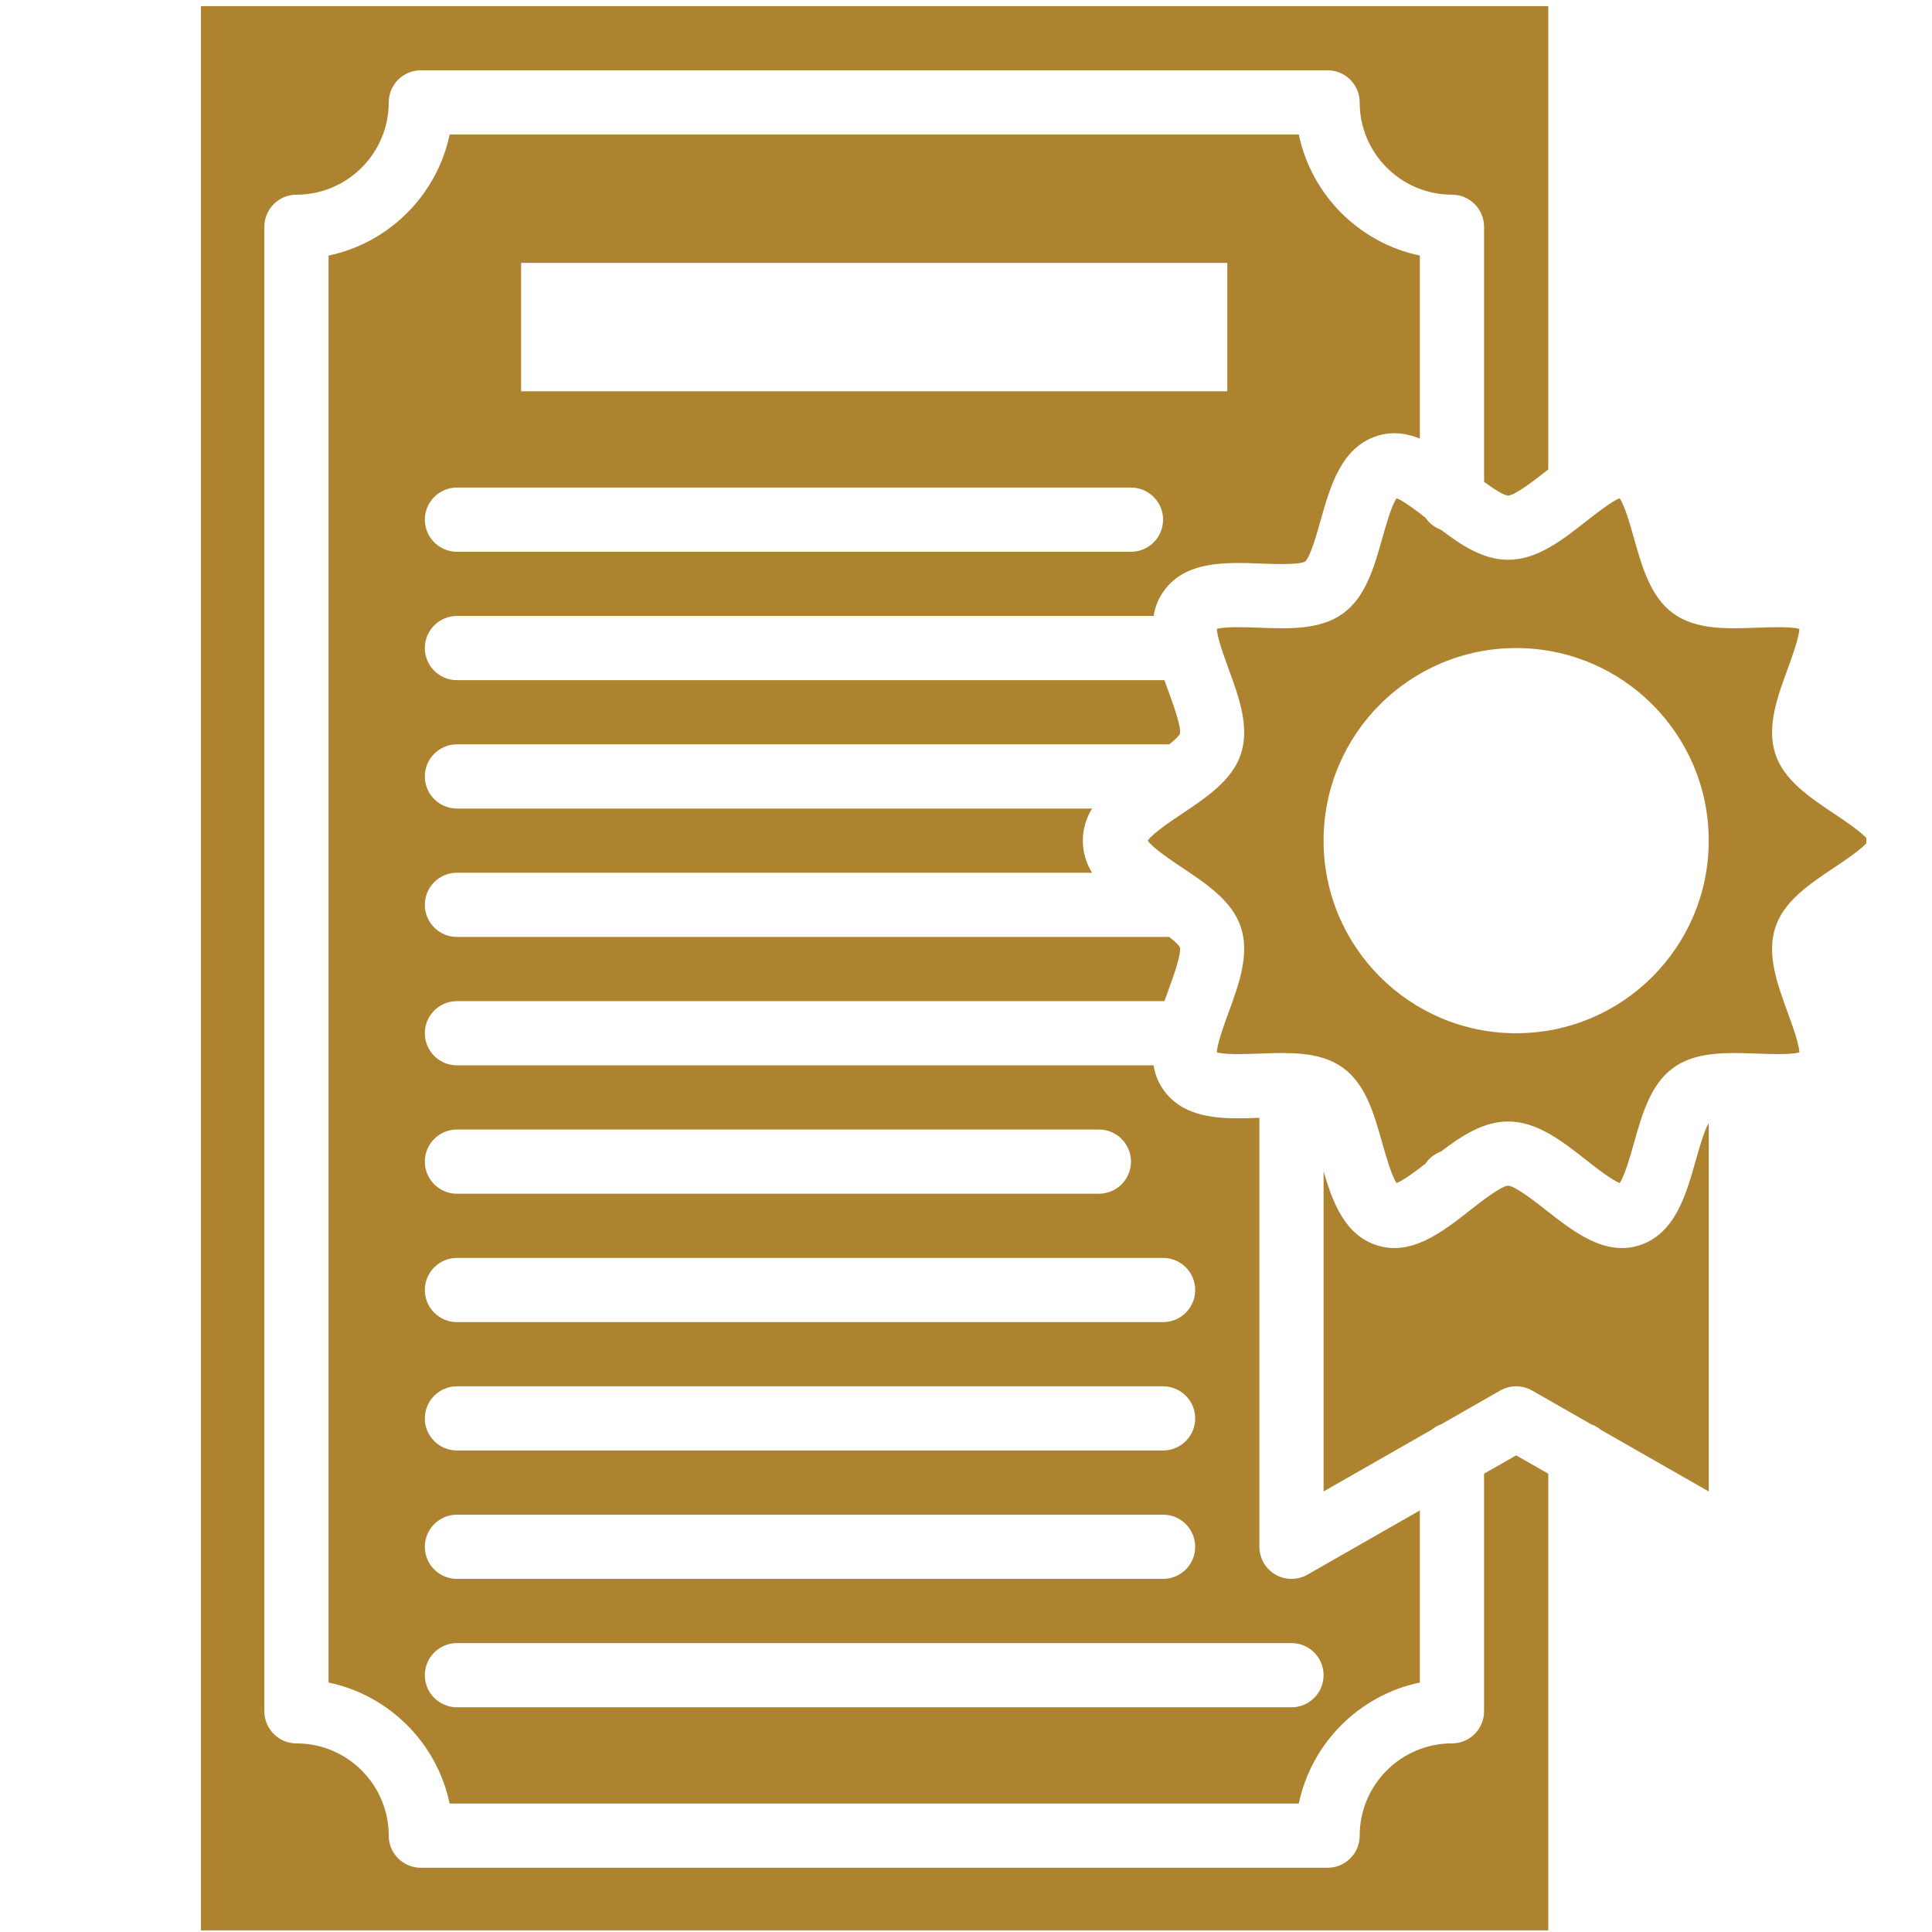
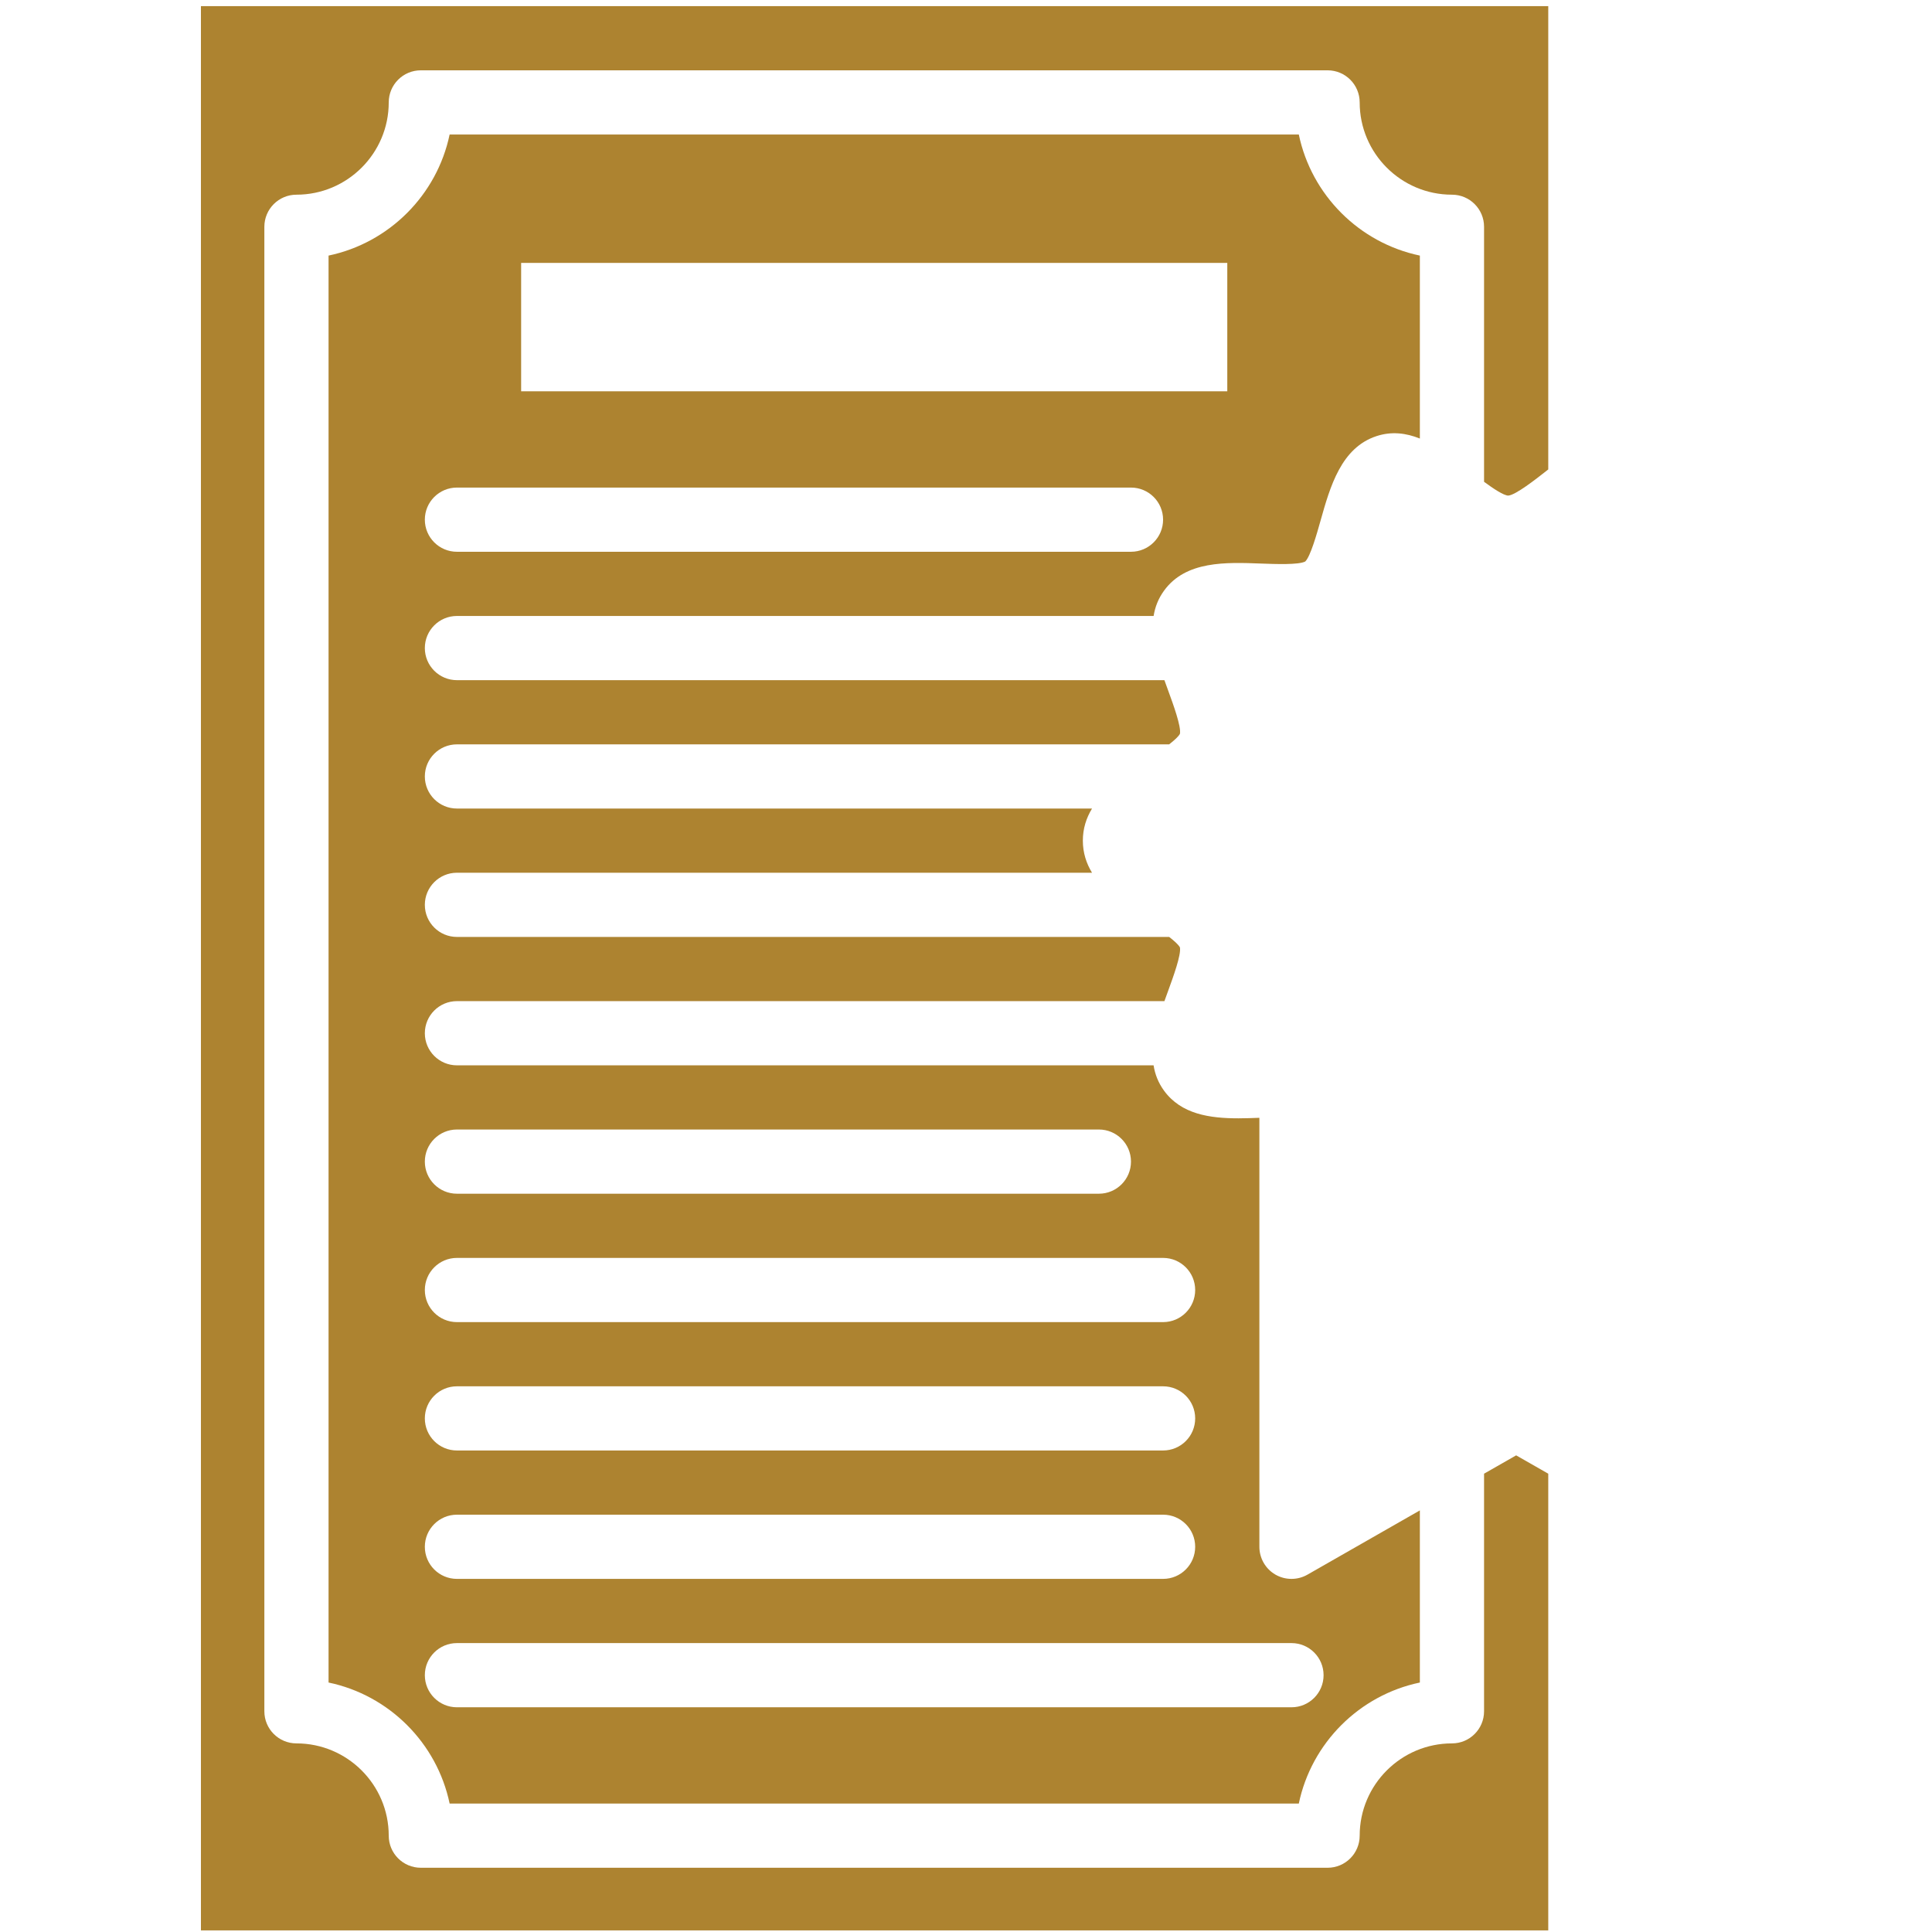
<svg xmlns="http://www.w3.org/2000/svg" width="500" viewBox="0 0 375 375" height="500" preserveAspectRatio="xMidYMid meet">
  <defs>
    <clipPath id="484d44befa">
      <path d="M 39 1.188 L 301 1.188 L 301 374.688 L 39 374.688 Z M 39 1.188 " clip-rule="nonzero" />
    </clipPath>
    <clipPath id="11daa78bc5">
-       <path d="M 222 96 L 362.25 96 L 362.25 230 L 222 230 Z M 222 96 " clip-rule="nonzero" />
-     </clipPath>
+       </clipPath>
  </defs>
-   <path fill="#ad8330" d="M 331.664 217.953 L 331.664 289.492 L 310.715 277.523 L 310.707 277.516 C 310.172 277.07 309.555 276.711 308.887 276.473 L 308.863 276.465 L 297.375 269.898 C 296.418 269.352 295.352 269.082 294.285 269.082 C 293.219 269.082 292.152 269.352 291.191 269.898 L 279.707 276.465 L 279.684 276.473 C 279.012 276.711 278.398 277.07 277.859 277.516 L 277.852 277.523 L 256.906 289.492 L 256.906 227.34 C 258.68 233.414 261.023 239.684 267.215 241.699 C 273.922 243.871 279.949 239.137 285.266 234.965 C 287.379 233.305 291.309 230.219 292.719 230.141 C 294.145 230.219 298.078 233.305 300.188 234.965 C 305.508 239.137 311.543 243.871 318.246 241.699 C 325.141 239.457 327.266 231.91 329.141 225.258 C 329.773 223.031 330.762 219.52 331.664 217.953 Z M 331.664 217.953 " fill-opacity="1" fill-rule="nonzero" />
  <g clip-path="url(#484d44befa)">
    <path fill="#ad8330" d="M 288.055 93.516 L 288.055 44.02 C 288.055 40.578 285.266 37.789 281.824 37.789 C 271.949 37.789 263.914 29.754 263.914 19.879 C 263.914 16.434 261.125 13.648 257.684 13.648 L 81.684 13.648 C 78.242 13.648 75.453 16.434 75.453 19.879 C 75.453 29.754 67.418 37.789 57.543 37.789 C 54.102 37.789 51.312 40.578 51.312 44.02 L 51.312 332.16 C 51.312 335.602 54.102 338.391 57.543 338.391 C 67.418 338.391 75.453 346.426 75.453 356.301 C 75.453 359.742 78.242 362.531 81.684 362.531 L 257.684 362.531 C 261.125 362.531 263.914 359.742 263.914 356.301 C 263.914 346.426 271.949 338.391 281.824 338.391 C 285.266 338.391 288.055 335.602 288.055 332.16 L 288.055 286.043 L 294.285 282.484 L 300.516 286.043 L 300.516 374.992 L 38.852 374.992 L 38.852 1.188 L 300.516 1.188 L 300.516 91.117 C 300.406 91.203 300.297 91.289 300.188 91.375 C 298.078 93.035 294.145 96.117 292.734 96.195 C 291.824 96.148 289.887 94.863 288.055 93.516 Z M 288.055 93.516 " fill-opacity="1" fill-rule="nonzero" />
  </g>
  <path fill="#ad8330" d="M 88.691 119.559 L 223.918 119.559 C 224.188 117.836 224.82 116.188 225.949 114.637 C 230.168 108.828 237.957 109.125 244.809 109.387 C 247.543 109.488 252.098 109.66 253.352 108.984 C 254.359 107.992 255.582 103.672 256.312 101.078 C 258.188 94.43 260.316 86.883 267.207 84.641 C 270.137 83.688 272.93 84.055 275.594 85.121 L 275.594 49.609 C 263.836 47.148 254.551 37.867 252.098 26.105 L 87.273 26.105 C 84.812 37.867 75.531 47.148 63.773 49.609 L 63.773 326.578 C 75.531 329.031 84.812 338.312 87.273 350.07 L 252.098 350.07 C 254.551 338.312 263.836 329.031 275.594 326.578 L 275.594 293.168 L 253.766 305.645 C 251.836 306.742 249.469 306.734 247.543 305.621 C 245.629 304.508 244.445 302.449 244.445 300.23 L 244.445 216.965 C 243.113 217.012 241.75 217.066 240.387 217.066 C 234.82 217.066 229.281 216.281 225.941 211.703 C 224.812 210.152 224.18 208.5 223.91 206.781 L 88.691 206.781 C 85.25 206.781 82.461 203.992 82.461 200.551 C 82.461 197.109 85.25 194.32 88.691 194.32 L 226.012 194.32 C 226.262 193.625 226.508 192.941 226.758 192.262 C 227.707 189.656 229.297 185.316 229.023 183.891 C 228.754 183.371 227.941 182.645 226.938 181.859 L 88.691 181.859 C 85.25 181.859 82.461 179.07 82.461 175.629 C 82.461 172.188 85.25 169.398 88.691 169.398 L 211.961 169.398 C 210.855 167.578 210.18 165.52 210.18 163.168 C 210.18 160.816 210.855 158.762 211.961 156.938 L 88.691 156.938 C 85.25 156.938 82.461 154.152 82.461 150.707 C 82.461 147.266 85.25 144.48 88.691 144.48 L 226.93 144.48 C 227.941 143.691 228.754 142.953 229.023 142.438 C 229.305 141.051 227.715 136.691 226.758 134.082 C 226.508 133.406 226.262 132.711 226.012 132.02 L 88.691 132.02 C 85.25 132.02 82.461 129.23 82.461 125.789 C 82.461 122.348 85.25 119.559 88.691 119.559 Z M 88.691 294 L 225.754 294 C 229.195 294 231.984 296.789 231.984 300.23 C 231.984 303.672 229.195 306.461 225.754 306.461 L 88.691 306.461 C 85.25 306.461 82.461 303.672 82.461 300.23 C 82.461 296.789 85.25 294 88.691 294 Z M 82.461 275.309 C 82.461 271.867 85.25 269.082 88.691 269.082 L 225.754 269.082 C 229.195 269.082 231.984 271.867 231.984 275.309 C 231.984 278.754 229.195 281.539 225.754 281.539 L 88.691 281.539 C 85.25 281.539 82.461 278.754 82.461 275.309 Z M 250.676 318.922 C 254.117 318.922 256.906 321.711 256.906 325.152 C 256.906 328.594 254.117 331.383 250.676 331.383 L 88.691 331.383 C 85.25 331.383 82.461 328.594 82.461 325.152 C 82.461 321.711 85.25 318.922 88.691 318.922 Z M 225.754 244.16 C 229.195 244.16 231.984 246.949 231.984 250.391 C 231.984 253.832 229.195 256.621 225.754 256.621 L 88.691 256.621 C 85.25 256.621 82.461 253.832 82.461 250.391 C 82.461 246.949 85.25 244.16 88.691 244.16 Z M 88.691 219.238 L 213.293 219.238 C 216.734 219.238 219.523 222.027 219.523 225.469 C 219.523 228.91 216.734 231.699 213.293 231.699 L 88.691 231.699 C 85.25 231.699 82.461 228.91 82.461 225.469 C 82.461 222.027 85.25 219.238 88.691 219.238 Z M 101.152 51.027 L 238.215 51.027 L 238.215 75.949 L 101.152 75.949 Z M 88.691 94.637 L 219.523 94.637 C 222.965 94.637 225.754 97.426 225.754 100.867 C 225.754 104.309 222.965 107.098 219.523 107.098 L 88.691 107.098 C 85.25 107.098 82.461 104.309 82.461 100.867 C 82.461 97.426 85.25 94.637 88.691 94.637 Z M 88.691 94.637 " fill-opacity="1" fill-rule="nonzero" />
  <g clip-path="url(#11daa78bc5)">
-     <path fill="#ad8330" d="M 355.992 157.93 C 351.203 154.727 346.25 151.418 344.586 146.324 C 342.879 141.051 344.973 135.328 347 129.793 C 347.84 127.488 349.195 123.789 349.258 122.074 C 347.598 121.59 343.605 121.738 341.113 121.832 C 335.262 122.059 329.203 122.285 324.766 119.059 C 320.367 115.859 318.73 110.066 317.148 104.457 C 316.465 102.035 315.375 98.145 314.375 96.711 C 312.789 97.324 309.766 99.691 307.883 101.18 C 303.195 104.855 298.352 108.656 292.727 108.656 C 287.945 108.656 283.727 105.906 279.691 102.824 L 279.684 102.824 C 278.453 102.379 277.402 101.547 276.676 100.48 C 274.832 99.039 272.434 97.23 271.078 96.711 C 270.082 98.145 268.992 102.035 268.305 104.457 C 266.727 110.066 265.09 115.859 260.695 119.059 C 256.258 122.285 250.199 122.059 244.344 121.832 C 241.852 121.738 237.855 121.59 236.199 122.074 C 236.258 123.789 237.613 127.496 238.465 129.801 C 240.48 135.328 242.574 141.051 240.871 146.316 C 239.203 151.418 234.25 154.727 229.461 157.93 C 227.414 159.297 223.73 161.758 222.77 163.168 C 223.73 164.578 227.414 167.039 229.461 168.41 C 234.25 171.609 239.203 174.922 240.871 180.016 C 242.574 185.285 240.48 191.012 238.457 196.547 C 237.613 198.852 236.258 202.551 236.191 204.266 C 237.855 204.746 241.859 204.598 244.352 204.504 C 246.438 204.422 248.594 204.344 250.691 204.43 C 250.785 204.43 250.867 204.438 250.953 204.438 C 250.961 204.438 250.961 204.438 250.969 204.438 C 253.648 204.551 257.566 204.988 260.703 207.285 C 265.09 210.48 266.727 216.273 268.305 221.879 C 268.992 224.301 270.082 228.195 271.078 229.629 C 272.434 229.098 274.824 227.316 276.668 225.875 L 276.684 225.859 C 276.895 225.531 277.145 225.227 277.418 224.957 C 277.707 224.668 278.023 224.41 278.367 224.184 C 278.703 223.961 279.066 223.766 279.441 223.609 C 279.512 223.578 279.59 223.547 279.668 223.531 C 283.711 220.438 287.938 217.684 292.727 217.684 C 298.352 217.684 303.195 221.484 307.883 225.16 C 309.766 226.645 312.789 229.012 314.379 229.629 C 315.375 228.195 316.465 224.301 317.148 221.879 C 318.73 216.273 320.367 210.48 324.758 207.277 C 328.426 204.613 333.238 204.32 337.895 204.406 L 338.02 204.406 C 338.027 204.406 338.027 204.406 338.035 204.406 C 339.055 204.43 340.098 204.465 341.137 204.504 C 343.621 204.598 347.605 204.746 349.258 204.266 C 349.195 202.551 347.84 198.844 346.992 196.539 C 344.973 191.008 342.879 185.285 344.586 180.02 C 346.25 174.922 351.203 171.609 355.992 168.41 C 358.043 167.039 361.727 164.578 362.684 163.168 C 361.727 161.758 358.043 159.297 355.992 157.93 Z M 294.285 200.551 C 273.641 200.551 256.906 183.812 256.906 163.168 C 256.906 142.523 273.641 125.789 294.285 125.789 C 314.93 125.789 331.664 142.523 331.664 163.168 C 331.664 183.812 314.93 200.551 294.285 200.551 Z M 294.285 200.551 " fill-opacity="1" fill-rule="nonzero" />
-   </g>
+     </g>
</svg>